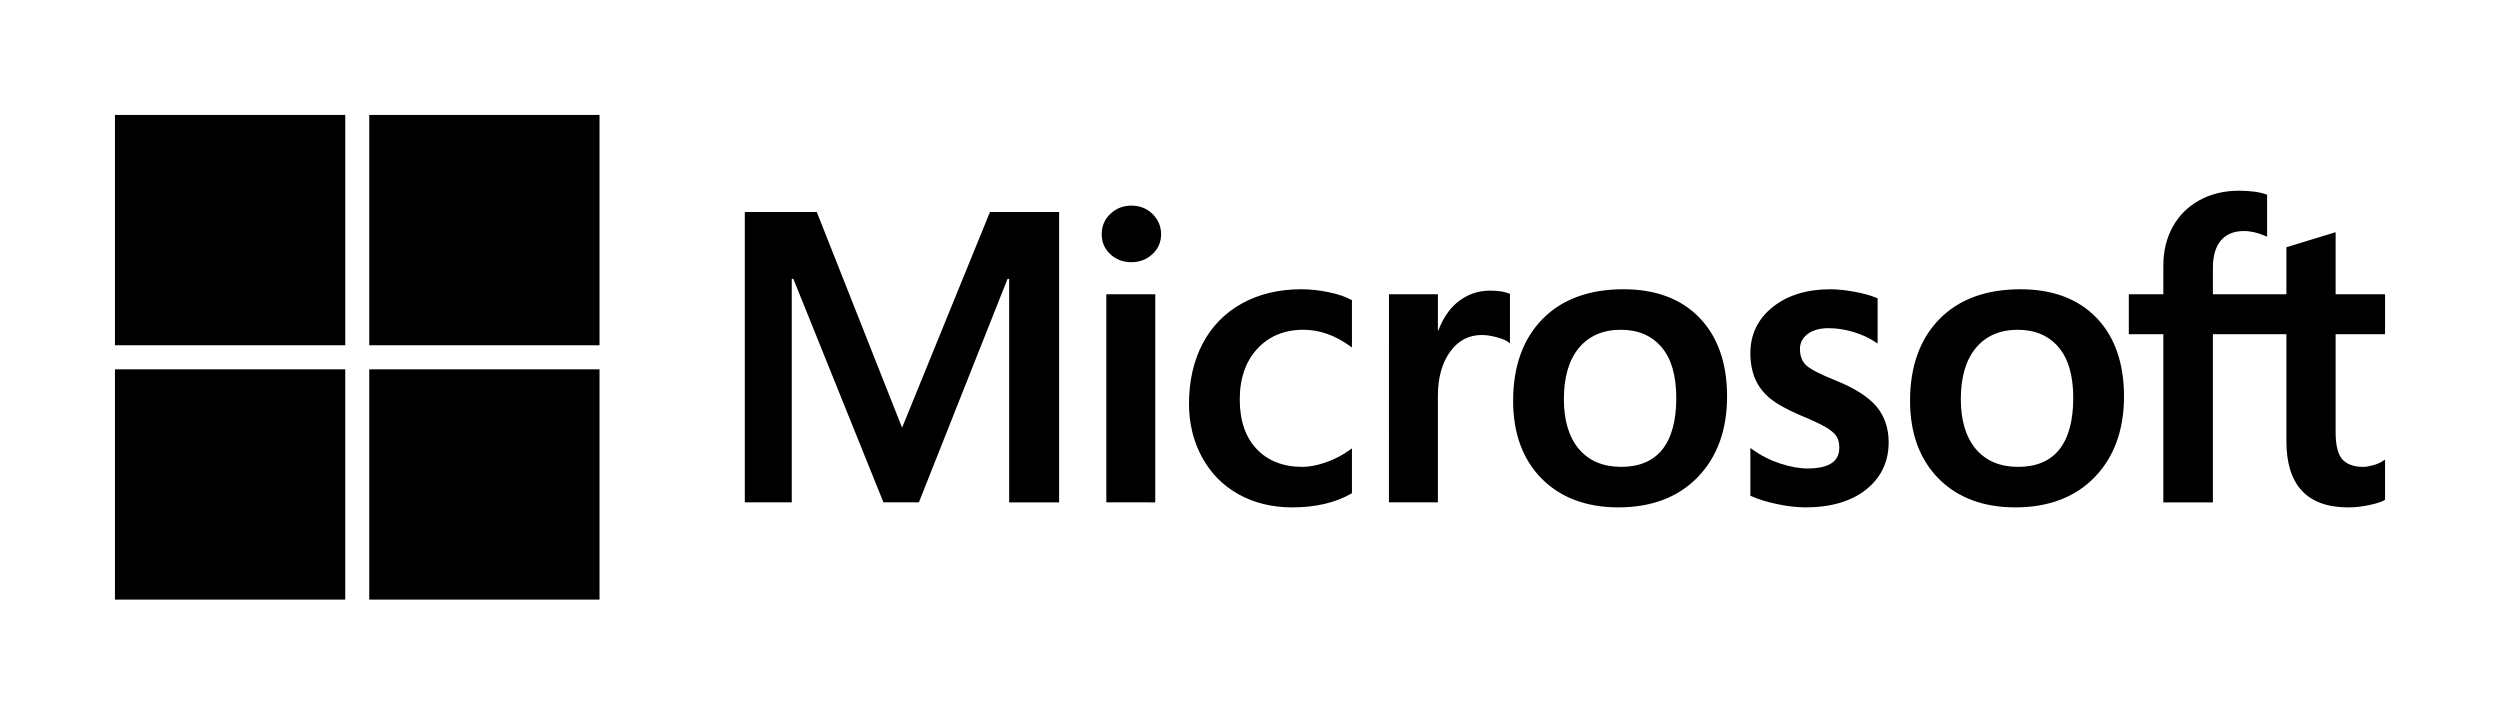
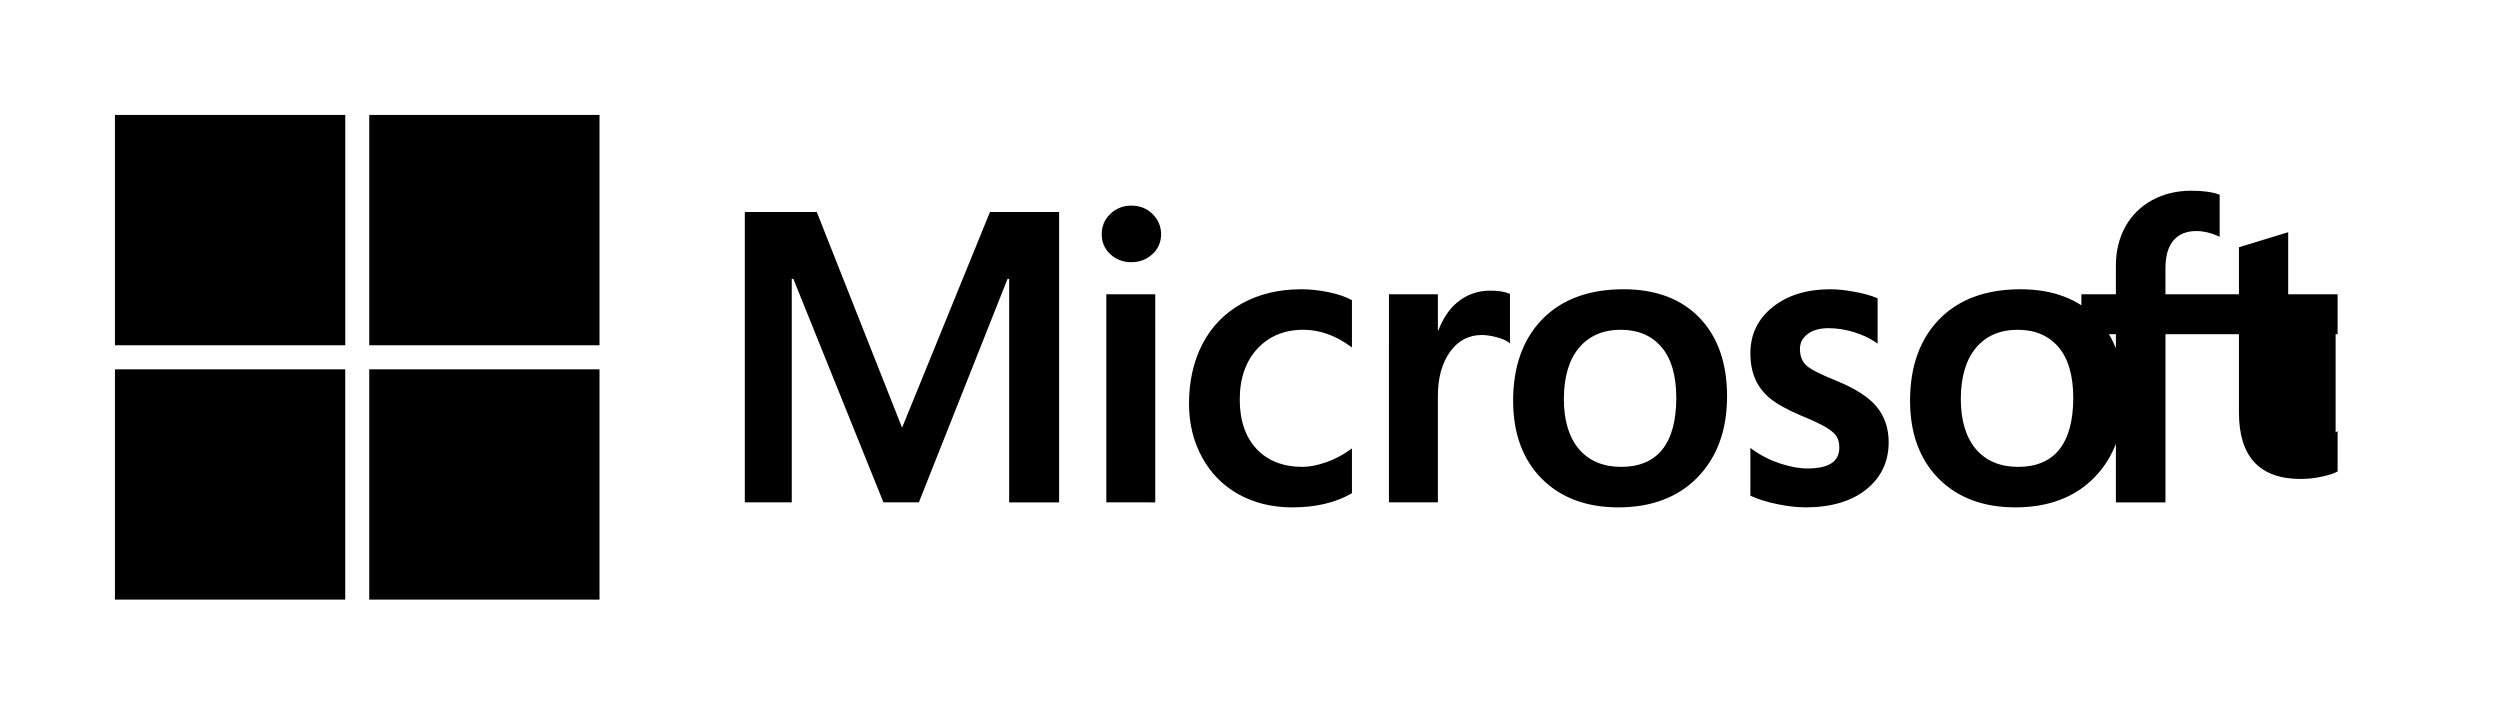
<svg xmlns="http://www.w3.org/2000/svg" viewBox="0 0 717.7 205.13">
-   <path d="M172.11 106.02H106v66.11h66.11zm-73 0H33v66.11h66.11zm73-73.02H106v66.113h66.11zm-72.99 0H33v66.113h66.12zm571.39 62.943v28.207c0 3.61.63 6.2 1.89 7.68 1.27 1.46 3.35 2.2 6.06 2.2.75 0 1.7-.16 2.83-.48 1.14-.31 2.08-.73 2.84-1.24l.57-.39v11.57l-.19.11c-.82.49-2.27.94-4.35 1.4-2.08.44-4.1.66-6.05.66-11.79 0-17.73-6.4-17.73-19.03V95.943h-21.1v48.287h-14.23V95.943h-9.91v-11.46h9.91v-8.27c0-4.154.92-7.908 2.73-11.16 1.81-3.253 4.4-5.813 7.7-7.606 3.29-1.79 7.06-2.694 11.21-2.694 3.29 0 5.95.354 7.9 1.056l.25.09v12.07l-.53-.234c-2.09-.934-4.17-1.408-6.18-1.408-2.79 0-4.99.897-6.52 2.663-1.54 1.79-2.33 4.47-2.33 7.972v7.52h21.1V70.98l.26-.08 13.37-4.09.5-.147v17.82h14.19v11.46zm-91.14 38.087c5.19 0 9.17-1.68 11.81-4.98 2.66-3.34 4.01-8.33 4.01-14.81 0-6.41-1.43-11.33-4.26-14.617-2.82-3.29-6.74-4.95-11.67-4.95-5.09 0-9.12 1.74-11.99 5.17-2.89 3.447-4.36 8.407-4.36 14.737 0 6.14 1.47 10.98 4.35 14.37 2.88 3.37 6.95 5.08 12.11 5.08m.64-50.988c9.28 0 16.63 2.762 21.87 8.21 5.23 5.44 7.88 13.028 7.88 22.528 0 9.62-2.82 17.42-8.4 23.18-5.57 5.78-13.25 8.7-22.8 8.7-9.16 0-16.57-2.77-22.01-8.25-5.44-5.49-8.21-13.01-8.21-22.37 0-9.84 2.84-17.717 8.41-23.417 5.58-5.694 13.4-8.58 23.26-8.58m-54.6 0c2.05 0 4.41.243 7 .723 2.62.485 4.77 1.084 6.4 1.783l.22.1v12.987l-.58-.39c-1.77-1.2-3.89-2.19-6.3-2.92-2.41-.73-4.83-1.11-7.2-1.11-2.56 0-4.6.58-6.06 1.71-1.45 1.13-2.16 2.52-2.16 4.263 0 1.96.58 3.5 1.71 4.6 1.16 1.14 4 2.61 8.43 4.39 5.56 2.24 9.55 4.78 11.85 7.54 2.31 2.78 3.48 6.22 3.48 10.25 0 5.59-2.18 10.15-6.48 13.58-4.27 3.39-10.13 5.11-17.4 5.11-2.36 0-5.07-.31-8.05-.92-3-.62-5.53-1.41-7.55-2.33l-.22-.11v-13.7l.6.43c2.41 1.74 5.09 3.1 7.96 4.04s5.48 1.42 7.78 1.42c6.18 0 9.19-1.95 9.19-5.96 0-1.41-.29-2.55-.88-3.39-.6-.85-1.67-1.73-3.17-2.6-1.53-.88-3.95-2.01-7.19-3.34-3.86-1.66-6.76-3.28-8.65-4.84-1.9-1.56-3.33-3.43-4.25-5.55-.92-2.12-1.39-4.61-1.39-7.41 0-5.403 2.17-9.863 6.43-13.263 4.23-3.377 9.78-5.09 16.48-5.09m-59.99 50.983c5.19 0 9.16-1.68 11.8-4.98 2.66-3.34 4.01-8.32 4.01-14.8 0-6.41-1.43-11.33-4.26-14.623-2.81-3.29-6.74-4.95-11.67-4.95-5.09 0-9.12 1.74-11.99 5.17-2.89 3.453-4.35 8.413-4.35 14.743 0 6.14 1.46 10.97 4.35 14.36 2.87 3.37 6.94 5.08 12.11 5.08m.63-50.988c9.28 0 16.64 2.762 21.87 8.215 5.24 5.44 7.89 13.033 7.89 22.533 0 9.61-2.83 17.41-8.4 23.17-5.58 5.78-13.26 8.7-22.8 8.7-9.17 0-16.58-2.77-22.02-8.25-5.44-5.49-8.2-13.01-8.2-22.36 0-9.84 2.83-17.723 8.4-23.423 5.58-5.698 13.4-8.585 23.26-8.585m-53.26 11.785h.15c1.31-3.36 3.03-6.06 5.41-8.016 2.71-2.234 5.87-3.37 9.4-3.37 2.34 0 4.19.282 5.5.84l.23.1v14.177l-.6-.43c-.65-.47-1.75-.92-3.27-1.33-1.54-.41-2.96-.62-4.23-.62-3.73 0-6.79 1.61-9.08 4.803-2.33 3.22-3.51 7.49-3.51 12.69v30.55h-14.05V84.482h14.05v10.355zm-39.22-11.785c2.51 0 5.15.283 7.86.843 2.71.562 4.9 1.303 6.5 2.2l.19.107v13.57l-.59-.43c-4.26-3.09-8.76-4.66-13.38-4.66-5.4 0-9.84 1.83-13.18 5.438-3.36 3.62-5.06 8.53-5.06 14.59 0 6.02 1.63 10.8 4.85 14.21 3.22 3.4 7.64 5.12 13.16 5.12 1.98 0 4.25-.44 6.73-1.3 2.49-.87 4.81-2.08 6.87-3.58l.6-.43v12.87l-.19.11c-4.57 2.63-10.27 3.96-16.95 3.96-5.72 0-10.89-1.25-15.36-3.73-4.49-2.48-8.02-6.06-10.52-10.63-2.5-4.57-3.76-9.75-3.76-15.39 0-6.45 1.3-12.23 3.87-17.167 2.58-4.96 6.36-8.86 11.27-11.593 4.89-2.725 10.64-4.108 17.09-4.108m-41.92 61.178H317.6V84.482h14.05zm-6.88-85.19c2.44 0 4.49.81 6.11 2.41 1.62 1.604 2.45 3.554 2.45 5.797 0 2.29-.85 4.223-2.52 5.75-1.65 1.515-3.68 2.285-6.04 2.285-2.35 0-4.38-.77-6.01-2.29-1.65-1.522-2.48-3.456-2.48-5.745 0-2.324.84-4.294 2.51-5.86 1.65-1.56 3.67-2.347 5.98-2.347m-35.53 21.044l-25.45 64.146h-10.17l-25.86-64.152h-.46v64.152h-13.48V60.86h20.66l24.49 61.92 25.23-61.92h19.85v83.36h-14.34V80.074z" />
+   <path d="M172.11 106.02H106v66.11h66.11zm-73 0H33v66.11h66.11zm73-73.02H106v66.113h66.11zm-72.99 0H33v66.113h66.12zm571.39 62.943v28.207l.57-.39v11.57l-.19.11c-.82.49-2.27.94-4.35 1.4-2.08.44-4.1.66-6.05.66-11.79 0-17.73-6.4-17.73-19.03V95.943h-21.1v48.287h-14.23V95.943h-9.91v-11.46h9.91v-8.27c0-4.154.92-7.908 2.73-11.16 1.81-3.253 4.4-5.813 7.7-7.606 3.29-1.79 7.06-2.694 11.21-2.694 3.29 0 5.95.354 7.9 1.056l.25.09v12.07l-.53-.234c-2.09-.934-4.17-1.408-6.18-1.408-2.79 0-4.99.897-6.52 2.663-1.54 1.79-2.33 4.47-2.33 7.972v7.52h21.1V70.98l.26-.08 13.37-4.09.5-.147v17.82h14.19v11.46zm-91.14 38.087c5.19 0 9.17-1.68 11.81-4.98 2.66-3.34 4.01-8.33 4.01-14.81 0-6.41-1.43-11.33-4.26-14.617-2.82-3.29-6.74-4.95-11.67-4.95-5.09 0-9.12 1.74-11.99 5.17-2.89 3.447-4.36 8.407-4.36 14.737 0 6.14 1.47 10.98 4.35 14.37 2.88 3.37 6.95 5.08 12.11 5.08m.64-50.988c9.28 0 16.63 2.762 21.87 8.21 5.23 5.44 7.88 13.028 7.88 22.528 0 9.62-2.82 17.42-8.4 23.18-5.57 5.78-13.25 8.7-22.8 8.7-9.16 0-16.57-2.77-22.01-8.25-5.44-5.49-8.21-13.01-8.21-22.37 0-9.84 2.84-17.717 8.41-23.417 5.58-5.694 13.4-8.58 23.26-8.58m-54.6 0c2.05 0 4.41.243 7 .723 2.62.485 4.77 1.084 6.4 1.783l.22.1v12.987l-.58-.39c-1.77-1.2-3.89-2.19-6.3-2.92-2.41-.73-4.83-1.11-7.2-1.11-2.56 0-4.6.58-6.06 1.71-1.45 1.13-2.16 2.52-2.16 4.263 0 1.96.58 3.5 1.71 4.6 1.16 1.14 4 2.61 8.43 4.39 5.56 2.24 9.55 4.78 11.85 7.54 2.31 2.78 3.48 6.22 3.48 10.25 0 5.59-2.18 10.15-6.48 13.58-4.27 3.39-10.13 5.11-17.4 5.11-2.36 0-5.07-.31-8.05-.92-3-.62-5.53-1.41-7.55-2.33l-.22-.11v-13.7l.6.43c2.41 1.74 5.09 3.1 7.96 4.04s5.48 1.42 7.78 1.42c6.18 0 9.19-1.95 9.19-5.96 0-1.41-.29-2.55-.88-3.39-.6-.85-1.67-1.73-3.17-2.6-1.53-.88-3.95-2.01-7.19-3.34-3.86-1.66-6.76-3.28-8.65-4.84-1.9-1.56-3.33-3.43-4.25-5.55-.92-2.12-1.39-4.61-1.39-7.41 0-5.403 2.17-9.863 6.43-13.263 4.23-3.377 9.78-5.09 16.48-5.09m-59.99 50.983c5.19 0 9.16-1.68 11.8-4.98 2.66-3.34 4.01-8.32 4.01-14.8 0-6.41-1.43-11.33-4.26-14.623-2.81-3.29-6.74-4.95-11.67-4.95-5.09 0-9.12 1.74-11.99 5.17-2.89 3.453-4.35 8.413-4.35 14.743 0 6.14 1.46 10.97 4.35 14.36 2.87 3.37 6.94 5.08 12.11 5.08m.63-50.988c9.28 0 16.64 2.762 21.87 8.215 5.24 5.44 7.89 13.033 7.89 22.533 0 9.61-2.83 17.41-8.4 23.17-5.58 5.78-13.26 8.7-22.8 8.7-9.17 0-16.58-2.77-22.02-8.25-5.44-5.49-8.2-13.01-8.2-22.36 0-9.84 2.83-17.723 8.4-23.423 5.58-5.698 13.4-8.585 23.26-8.585m-53.26 11.785h.15c1.31-3.36 3.03-6.06 5.41-8.016 2.71-2.234 5.87-3.37 9.4-3.37 2.34 0 4.19.282 5.5.84l.23.1v14.177l-.6-.43c-.65-.47-1.75-.92-3.27-1.33-1.54-.41-2.96-.62-4.23-.62-3.73 0-6.79 1.61-9.08 4.803-2.33 3.22-3.51 7.49-3.51 12.69v30.55h-14.05V84.482h14.05v10.355zm-39.22-11.785c2.51 0 5.15.283 7.86.843 2.71.562 4.9 1.303 6.5 2.2l.19.107v13.57l-.59-.43c-4.26-3.09-8.76-4.66-13.38-4.66-5.4 0-9.84 1.83-13.18 5.438-3.36 3.62-5.06 8.53-5.06 14.59 0 6.02 1.63 10.8 4.85 14.21 3.22 3.4 7.64 5.12 13.16 5.12 1.98 0 4.25-.44 6.73-1.3 2.49-.87 4.81-2.08 6.87-3.58l.6-.43v12.87l-.19.11c-4.57 2.63-10.27 3.96-16.95 3.96-5.72 0-10.89-1.25-15.36-3.73-4.49-2.48-8.02-6.06-10.52-10.63-2.5-4.57-3.76-9.75-3.76-15.39 0-6.45 1.3-12.23 3.87-17.167 2.58-4.96 6.36-8.86 11.27-11.593 4.89-2.725 10.64-4.108 17.09-4.108m-41.92 61.178H317.6V84.482h14.05zm-6.88-85.19c2.44 0 4.49.81 6.11 2.41 1.62 1.604 2.45 3.554 2.45 5.797 0 2.29-.85 4.223-2.52 5.75-1.65 1.515-3.68 2.285-6.04 2.285-2.35 0-4.38-.77-6.01-2.29-1.65-1.522-2.48-3.456-2.48-5.745 0-2.324.84-4.294 2.51-5.86 1.65-1.56 3.67-2.347 5.98-2.347m-35.53 21.044l-25.45 64.146h-10.17l-25.86-64.152h-.46v64.152h-13.48V60.86h20.66l24.49 61.92 25.23-61.92h19.85v83.36h-14.34V80.074z" />
</svg>